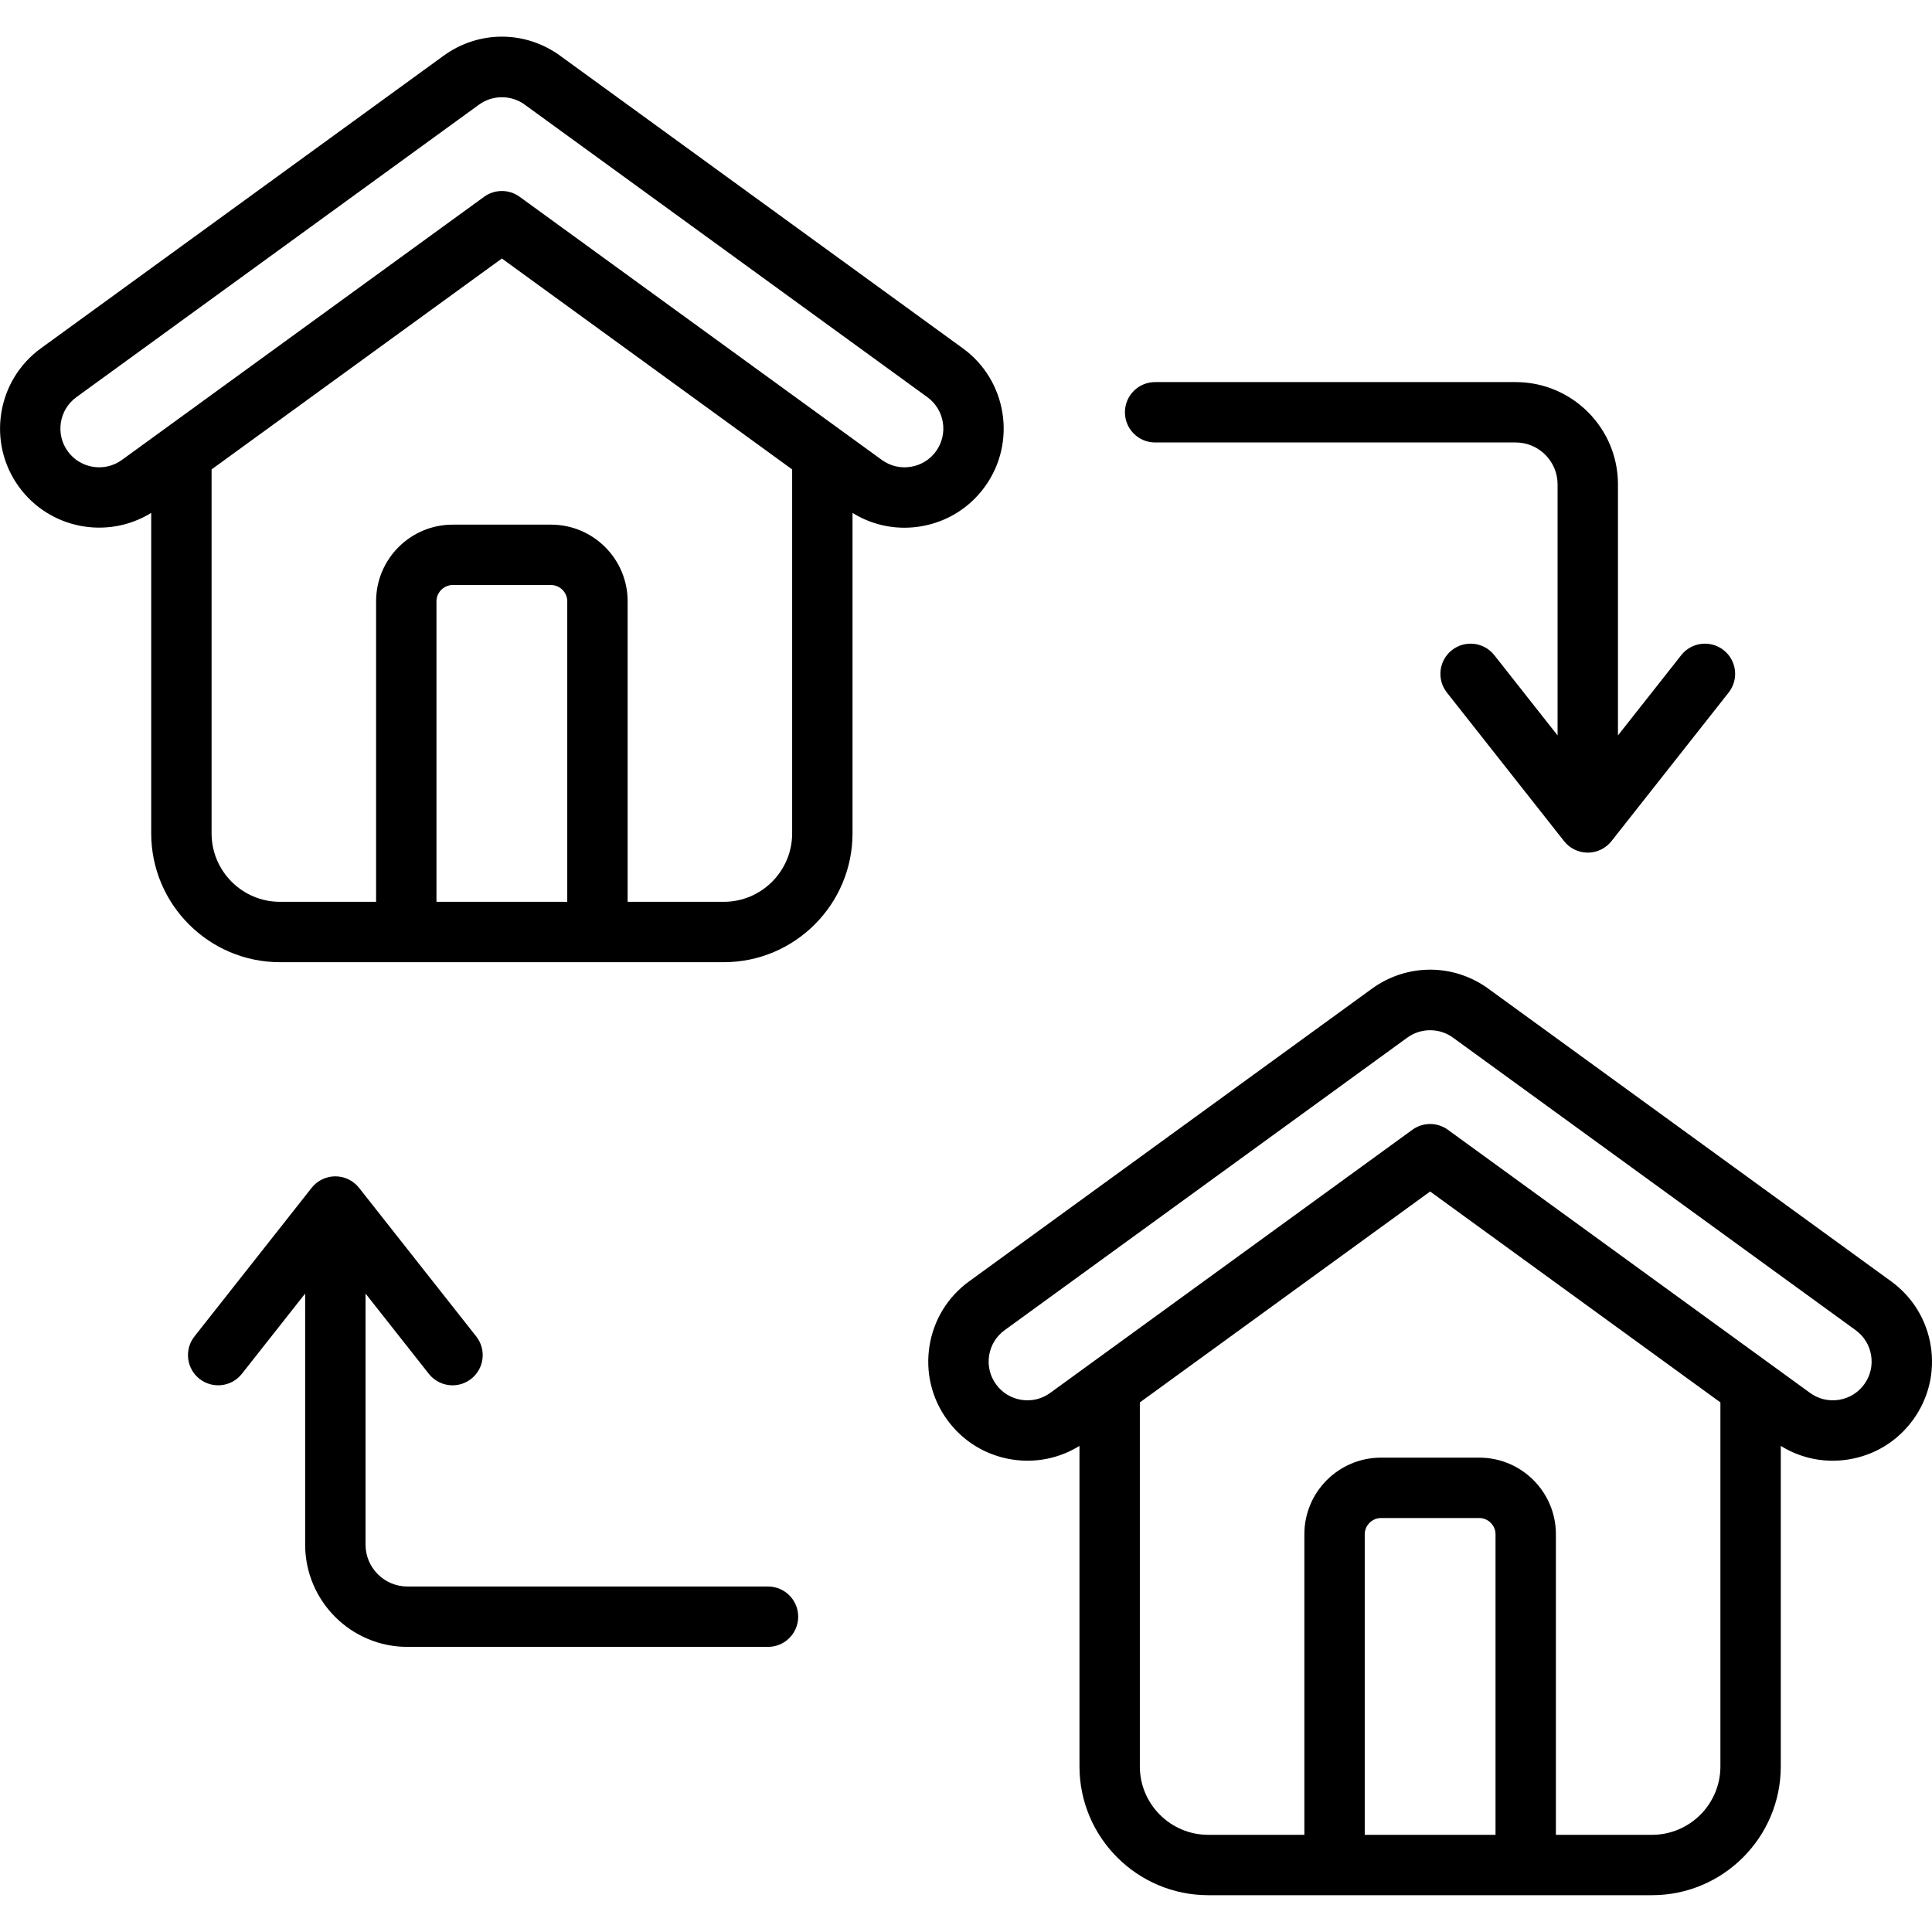
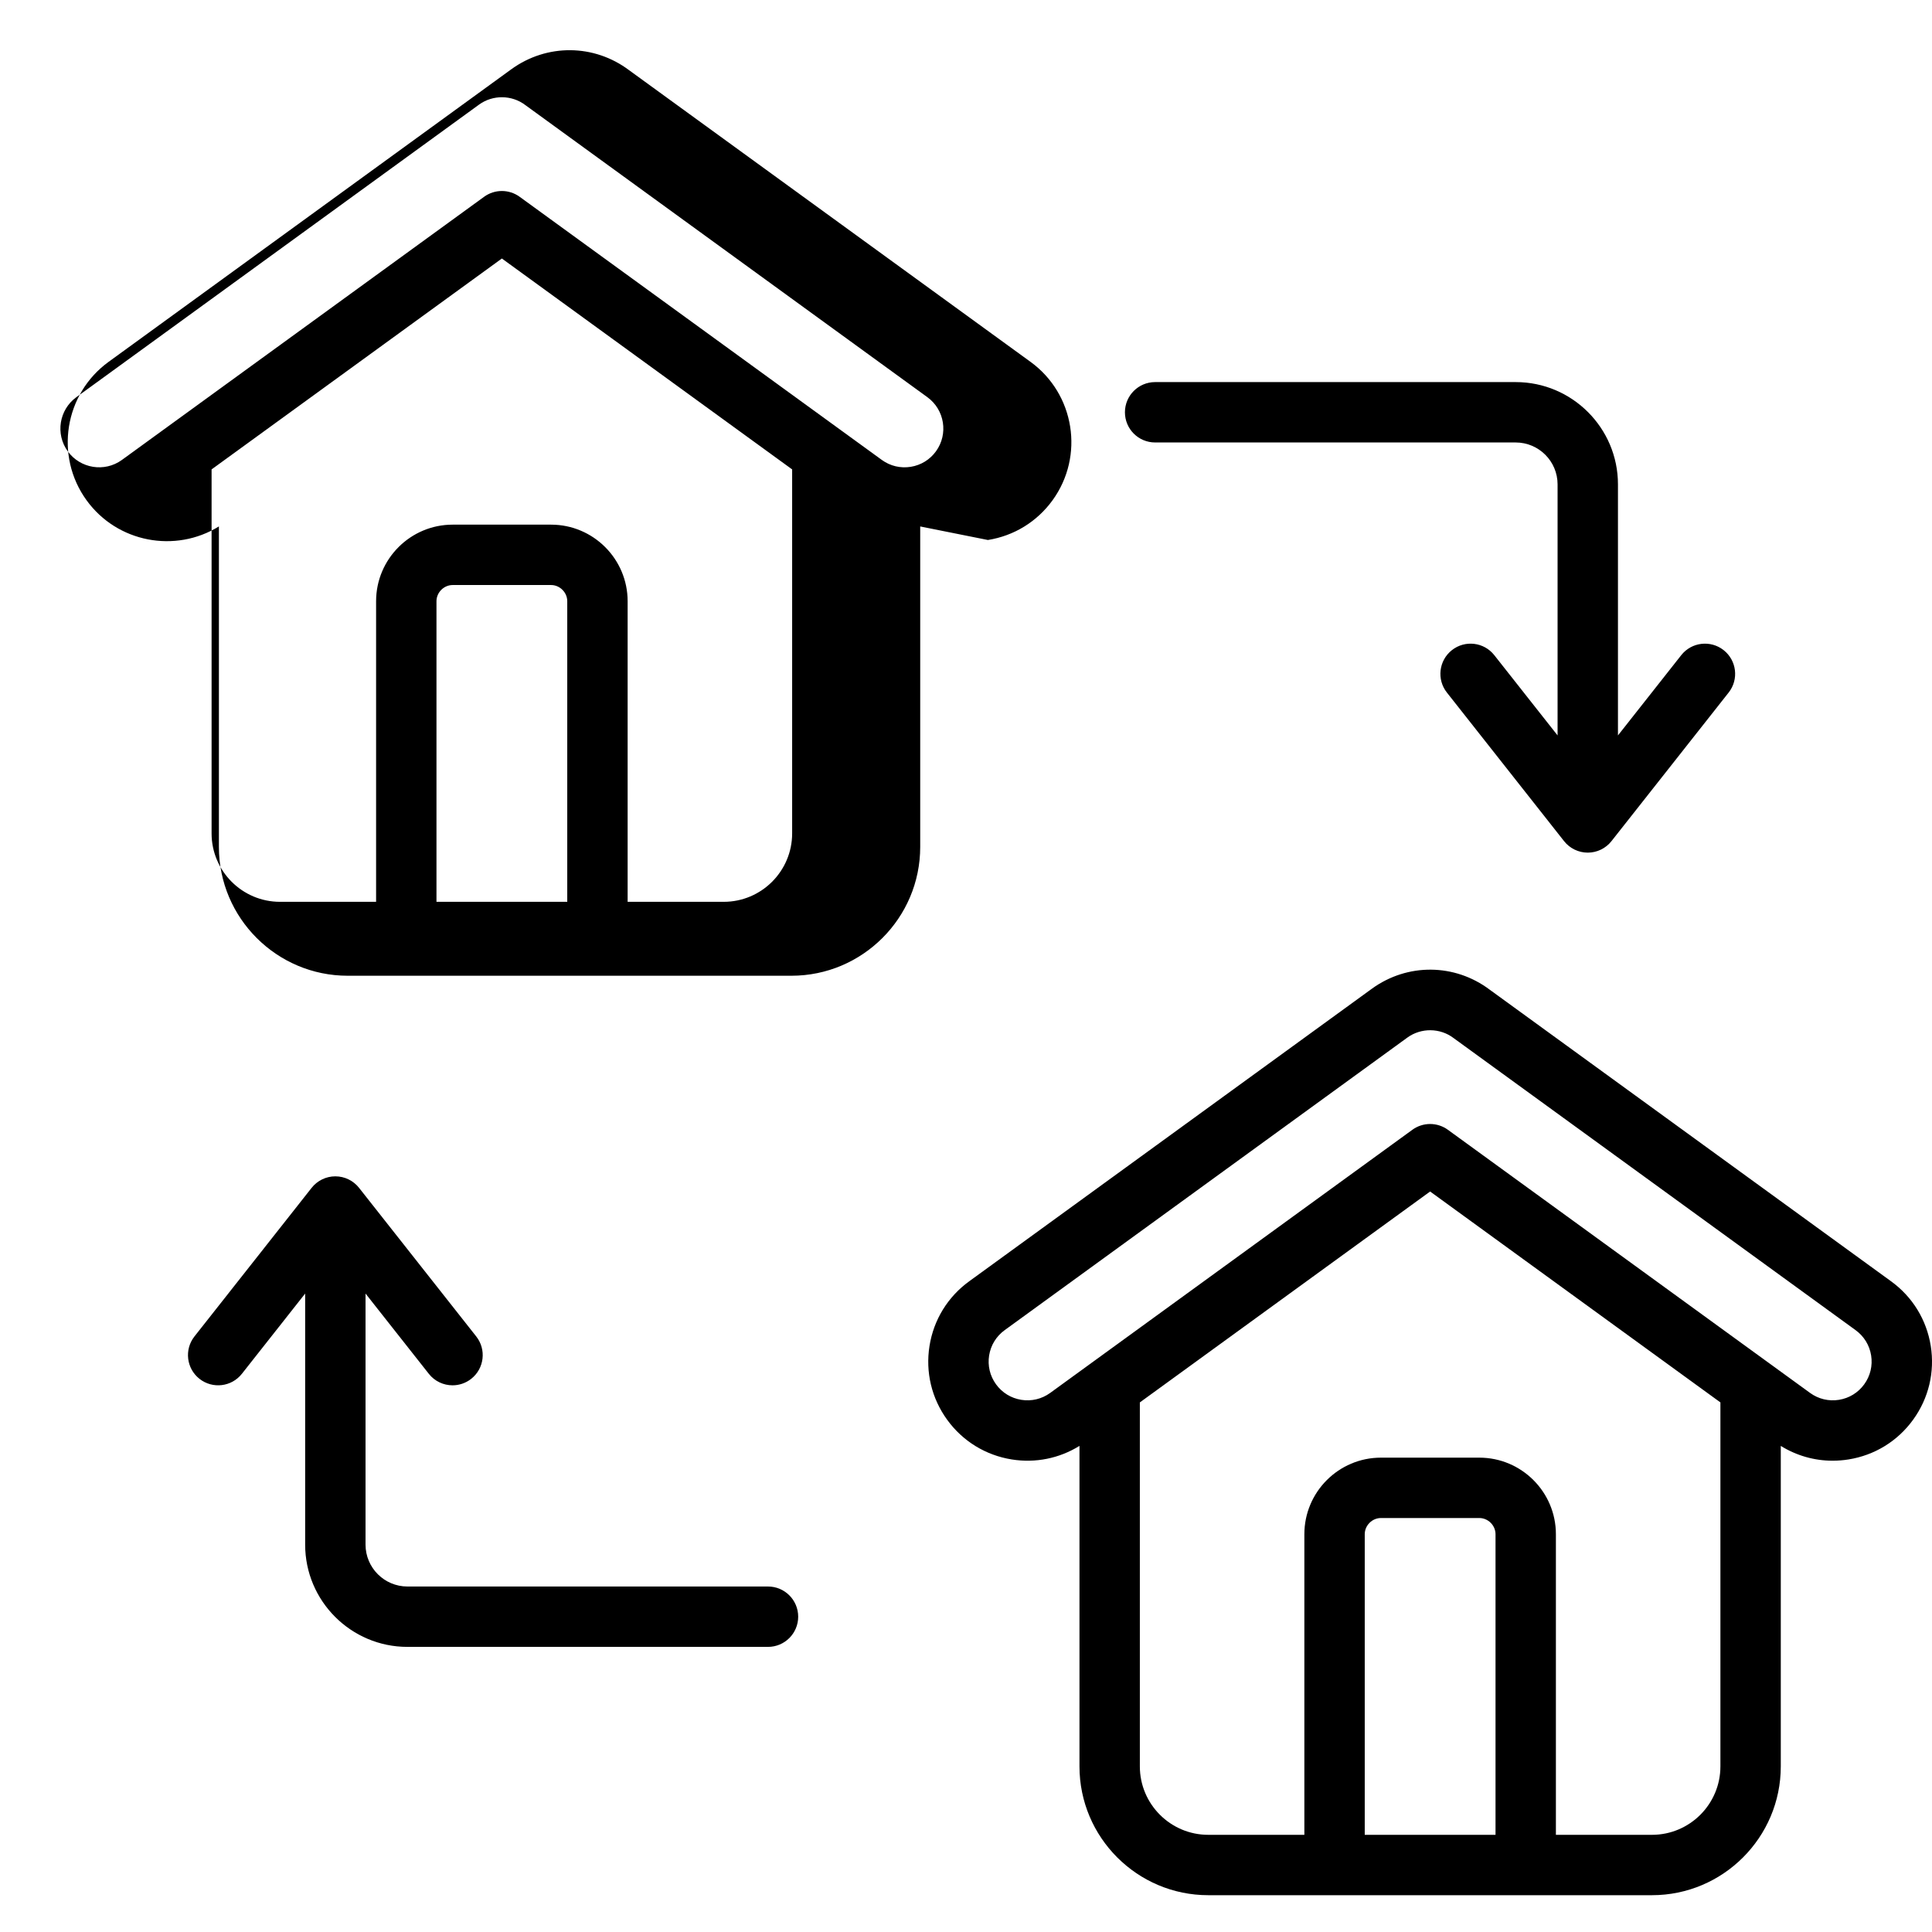
<svg xmlns="http://www.w3.org/2000/svg" id="Layer_1" height="512" viewBox="0 0 512 512" width="512">
-   <path d="m211.529 428.441c0 4.418-3.582 8-8 8h-95.557c-14.943 0-27.102-12.158-27.102-27.101v-66.533l-16.771 21.268c-2.737 3.47-7.769 4.063-11.235 1.328-3.47-2.736-4.064-7.766-1.329-11.235l31.053-39.38c1.518-1.924 3.832-3.046 6.282-3.046s4.765 1.123 6.281 3.046l31.055 39.38c2.736 3.469 2.142 8.5-1.327 11.235-1.468 1.157-3.215 1.719-4.949 1.719-2.365 0-4.708-1.045-6.286-3.047l-16.773-21.269v66.534c0 6.121 4.98 11.101 11.102 11.101h95.557c4.417 0 7.999 3.582 7.999 8zm94.588-311.182h95.557c6.121 0 11.101 4.98 11.101 11.101v66.535l-16.773-21.27c-2.735-3.47-7.767-4.064-11.235-1.328s-4.063 7.766-1.327 11.235l31.055 39.38c1.517 1.924 3.831 3.046 6.281 3.046s4.765-1.123 6.282-3.046l31.054-39.38c2.735-3.469 2.141-8.5-1.328-11.235-3.47-2.736-8.5-2.142-11.236 1.328l-16.771 21.269v-66.534c0-14.943-12.157-27.101-27.101-27.101h-95.557c-4.418 0-8 3.582-8 8s3.58 8 7.998 8zm200.882 258.982c-4.117 5.683-10.202 9.422-17.133 10.528-1.402.224-2.806.334-4.198.335-4.852 0-9.58-1.347-13.741-3.924v84.935c0 18.82-15.312 34.131-34.131 34.131h-117.591c-18.82 0-34.132-15.312-34.132-34.131v-84.938c-5.358 3.318-11.656 4.596-17.939 3.592-6.931-1.106-13.016-4.846-17.133-10.528-4.119-5.683-5.777-12.63-4.671-19.561 1.107-6.93 4.847-13.015 10.529-17.133l106.716-77.534c9.417-6.825 21.952-6.71 31.227.273l106.348 77.266c5.675 4.112 9.414 10.197 10.521 17.127 1.105 6.932-.553 13.879-4.672 19.562zm-110.669 30.343c0-2.327-1.966-4.292-4.293-4.292h-26.074c-2.326 0-4.292 1.965-4.292 4.292v79.662h34.659zm59.597 61.531v-96.464l-76.927-55.89-76.927 55.891v96.463c0 9.998 8.134 18.131 18.132 18.131h25.466v-79.662c0-11.189 9.103-20.292 20.292-20.292h26.074c11.189 0 20.293 9.103 20.293 20.292v79.662h25.466c9.997 0 18.131-8.134 18.131-18.131zm39.943-108.912c-.433-2.71-1.895-5.089-4.117-6.7l-106.415-77.315c-.044-.032-.088-.065-.132-.098-3.57-2.709-8.604-2.759-12.234-.126l-106.716 77.534c-2.23 1.616-3.693 3.996-4.126 6.706s.216 5.426 1.826 7.648c1.61 2.223 3.99 3.685 6.7 4.117 2.712.435 5.428-.216 7.649-1.826l95.992-69.743c1.401-1.019 3.052-1.528 4.702-1.528s3.3.509 4.702 1.528l96.001 69.749c2.214 1.605 4.93 2.257 7.641 1.82 2.71-.433 5.09-1.895 6.7-4.117 1.611-2.222 2.26-4.938 1.827-7.649zm-252.004-219.688c-1.402.224-2.806.334-4.198.334-4.852 0-9.579-1.347-13.741-3.924v84.935c0 18.82-15.312 34.132-34.132 34.132h-117.591c-18.819 0-34.131-15.312-34.131-34.132v-84.94c-11.584 7.16-26.955 4.267-35.073-6.934-8.501-11.732-5.872-28.192 5.858-36.694l106.717-77.534c9.42-6.827 21.956-6.709 31.229.275l106.345 77.264c11.723 8.496 14.351 24.956 5.851 36.688-4.118 5.684-10.203 9.423-17.134 10.53zm-93.537 19.815c0-2.327-1.966-4.292-4.292-4.292h-26.074c-2.327 0-4.293 1.965-4.293 4.292v79.662h34.659zm59.598 61.53v-96.463l-76.927-55.89-76.927 55.89v96.463c0 9.998 8.134 18.132 18.131 18.132h25.466v-79.662c0-11.189 9.104-20.292 20.293-20.292h26.074c11.189 0 20.292 9.103 20.292 20.292v79.662h25.466c9.998 0 18.132-8.134 18.132-18.132zm35.826-115.612-106.415-77.314c-.044-.032-.088-.065-.132-.098-3.571-2.707-8.602-2.759-12.234-.126l-106.717 77.533c-4.596 3.331-5.623 9.768-2.299 14.355 3.322 4.586 9.756 5.614 14.344 2.294l95.998-69.747c1.402-1.019 3.052-1.528 4.702-1.528s3.3.509 4.702 1.528l96.001 69.749c2.214 1.605 4.93 2.251 7.641 1.82 2.71-.433 5.09-1.895 6.7-4.117 3.324-4.587 2.296-11.024-2.291-14.349z" />
+   <path d="m211.529 428.441c0 4.418-3.582 8-8 8h-95.557c-14.943 0-27.102-12.158-27.102-27.101v-66.533l-16.771 21.268c-2.737 3.47-7.769 4.063-11.235 1.328-3.47-2.736-4.064-7.766-1.329-11.235l31.053-39.38c1.518-1.924 3.832-3.046 6.282-3.046s4.765 1.123 6.281 3.046l31.055 39.38c2.736 3.469 2.142 8.5-1.327 11.235-1.468 1.157-3.215 1.719-4.949 1.719-2.365 0-4.708-1.045-6.286-3.047l-16.773-21.269v66.534c0 6.121 4.98 11.101 11.102 11.101h95.557c4.417 0 7.999 3.582 7.999 8zm94.588-311.182h95.557c6.121 0 11.101 4.98 11.101 11.101v66.535l-16.773-21.27c-2.735-3.47-7.767-4.064-11.235-1.328s-4.063 7.766-1.327 11.235l31.055 39.38c1.517 1.924 3.831 3.046 6.281 3.046s4.765-1.123 6.282-3.046l31.054-39.38c2.735-3.469 2.141-8.5-1.328-11.235-3.47-2.736-8.5-2.142-11.236 1.328l-16.771 21.269v-66.534c0-14.943-12.157-27.101-27.101-27.101h-95.557c-4.418 0-8 3.582-8 8s3.58 8 7.998 8zm200.882 258.982c-4.117 5.683-10.202 9.422-17.133 10.528-1.402.224-2.806.334-4.198.335-4.852 0-9.58-1.347-13.741-3.924v84.935c0 18.82-15.312 34.131-34.131 34.131h-117.591c-18.82 0-34.132-15.312-34.132-34.131v-84.938c-5.358 3.318-11.656 4.596-17.939 3.592-6.931-1.106-13.016-4.846-17.133-10.528-4.119-5.683-5.777-12.63-4.671-19.561 1.107-6.93 4.847-13.015 10.529-17.133l106.716-77.534c9.417-6.825 21.952-6.71 31.227.273l106.348 77.266c5.675 4.112 9.414 10.197 10.521 17.127 1.105 6.932-.553 13.879-4.672 19.562zm-110.669 30.343c0-2.327-1.966-4.292-4.293-4.292h-26.074c-2.326 0-4.292 1.965-4.292 4.292v79.662h34.659zm59.597 61.531v-96.464l-76.927-55.89-76.927 55.891v96.463c0 9.998 8.134 18.131 18.132 18.131h25.466v-79.662c0-11.189 9.103-20.292 20.292-20.292h26.074c11.189 0 20.293 9.103 20.293 20.292v79.662h25.466c9.997 0 18.131-8.134 18.131-18.131zm39.943-108.912c-.433-2.71-1.895-5.089-4.117-6.7l-106.415-77.315c-.044-.032-.088-.065-.132-.098-3.57-2.709-8.604-2.759-12.234-.126l-106.716 77.534c-2.23 1.616-3.693 3.996-4.126 6.706s.216 5.426 1.826 7.648c1.61 2.223 3.99 3.685 6.7 4.117 2.712.435 5.428-.216 7.649-1.826l95.992-69.743c1.401-1.019 3.052-1.528 4.702-1.528s3.3.509 4.702 1.528l96.001 69.749c2.214 1.605 4.93 2.257 7.641 1.82 2.71-.433 5.09-1.895 6.7-4.117 1.611-2.222 2.26-4.938 1.827-7.649zm-252.004-219.688v84.935c0 18.82-15.312 34.132-34.132 34.132h-117.591c-18.819 0-34.131-15.312-34.131-34.132v-84.94c-11.584 7.16-26.955 4.267-35.073-6.934-8.501-11.732-5.872-28.192 5.858-36.694l106.717-77.534c9.42-6.827 21.956-6.709 31.229.275l106.345 77.264c11.723 8.496 14.351 24.956 5.851 36.688-4.118 5.684-10.203 9.423-17.134 10.53zm-93.537 19.815c0-2.327-1.966-4.292-4.292-4.292h-26.074c-2.327 0-4.293 1.965-4.293 4.292v79.662h34.659zm59.598 61.53v-96.463l-76.927-55.89-76.927 55.89v96.463c0 9.998 8.134 18.132 18.131 18.132h25.466v-79.662c0-11.189 9.104-20.292 20.293-20.292h26.074c11.189 0 20.292 9.103 20.292 20.292v79.662h25.466c9.998 0 18.132-8.134 18.132-18.132zm35.826-115.612-106.415-77.314c-.044-.032-.088-.065-.132-.098-3.571-2.707-8.602-2.759-12.234-.126l-106.717 77.533c-4.596 3.331-5.623 9.768-2.299 14.355 3.322 4.586 9.756 5.614 14.344 2.294l95.998-69.747c1.402-1.019 3.052-1.528 4.702-1.528s3.3.509 4.702 1.528l96.001 69.749c2.214 1.605 4.93 2.251 7.641 1.82 2.71-.433 5.09-1.895 6.7-4.117 3.324-4.587 2.296-11.024-2.291-14.349z" />
</svg>